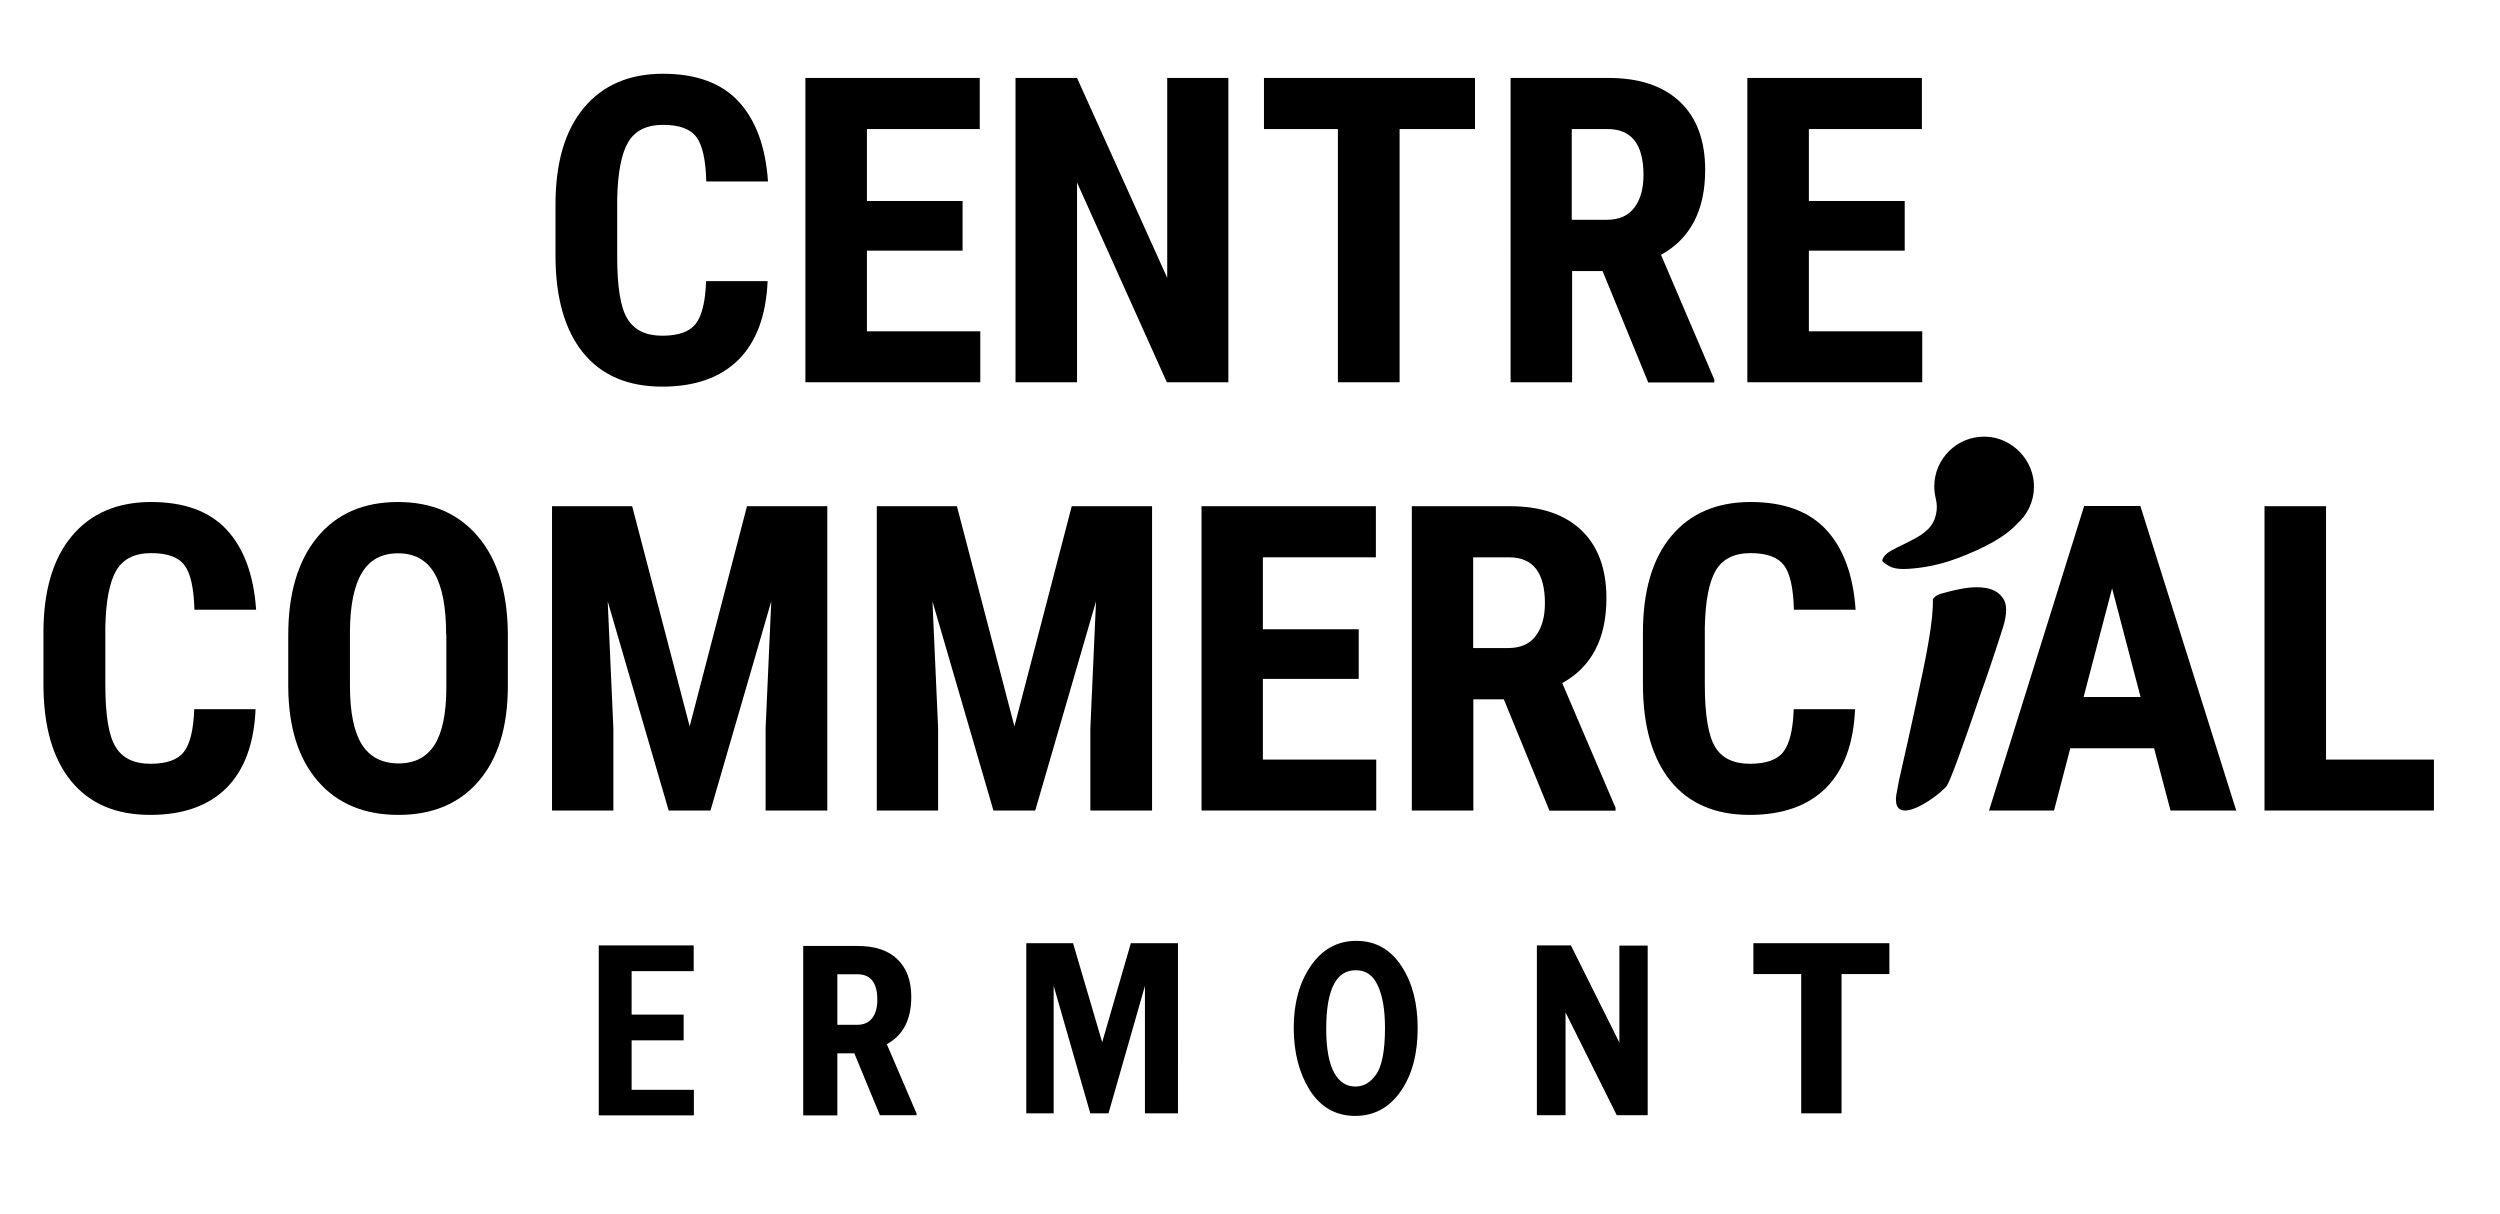
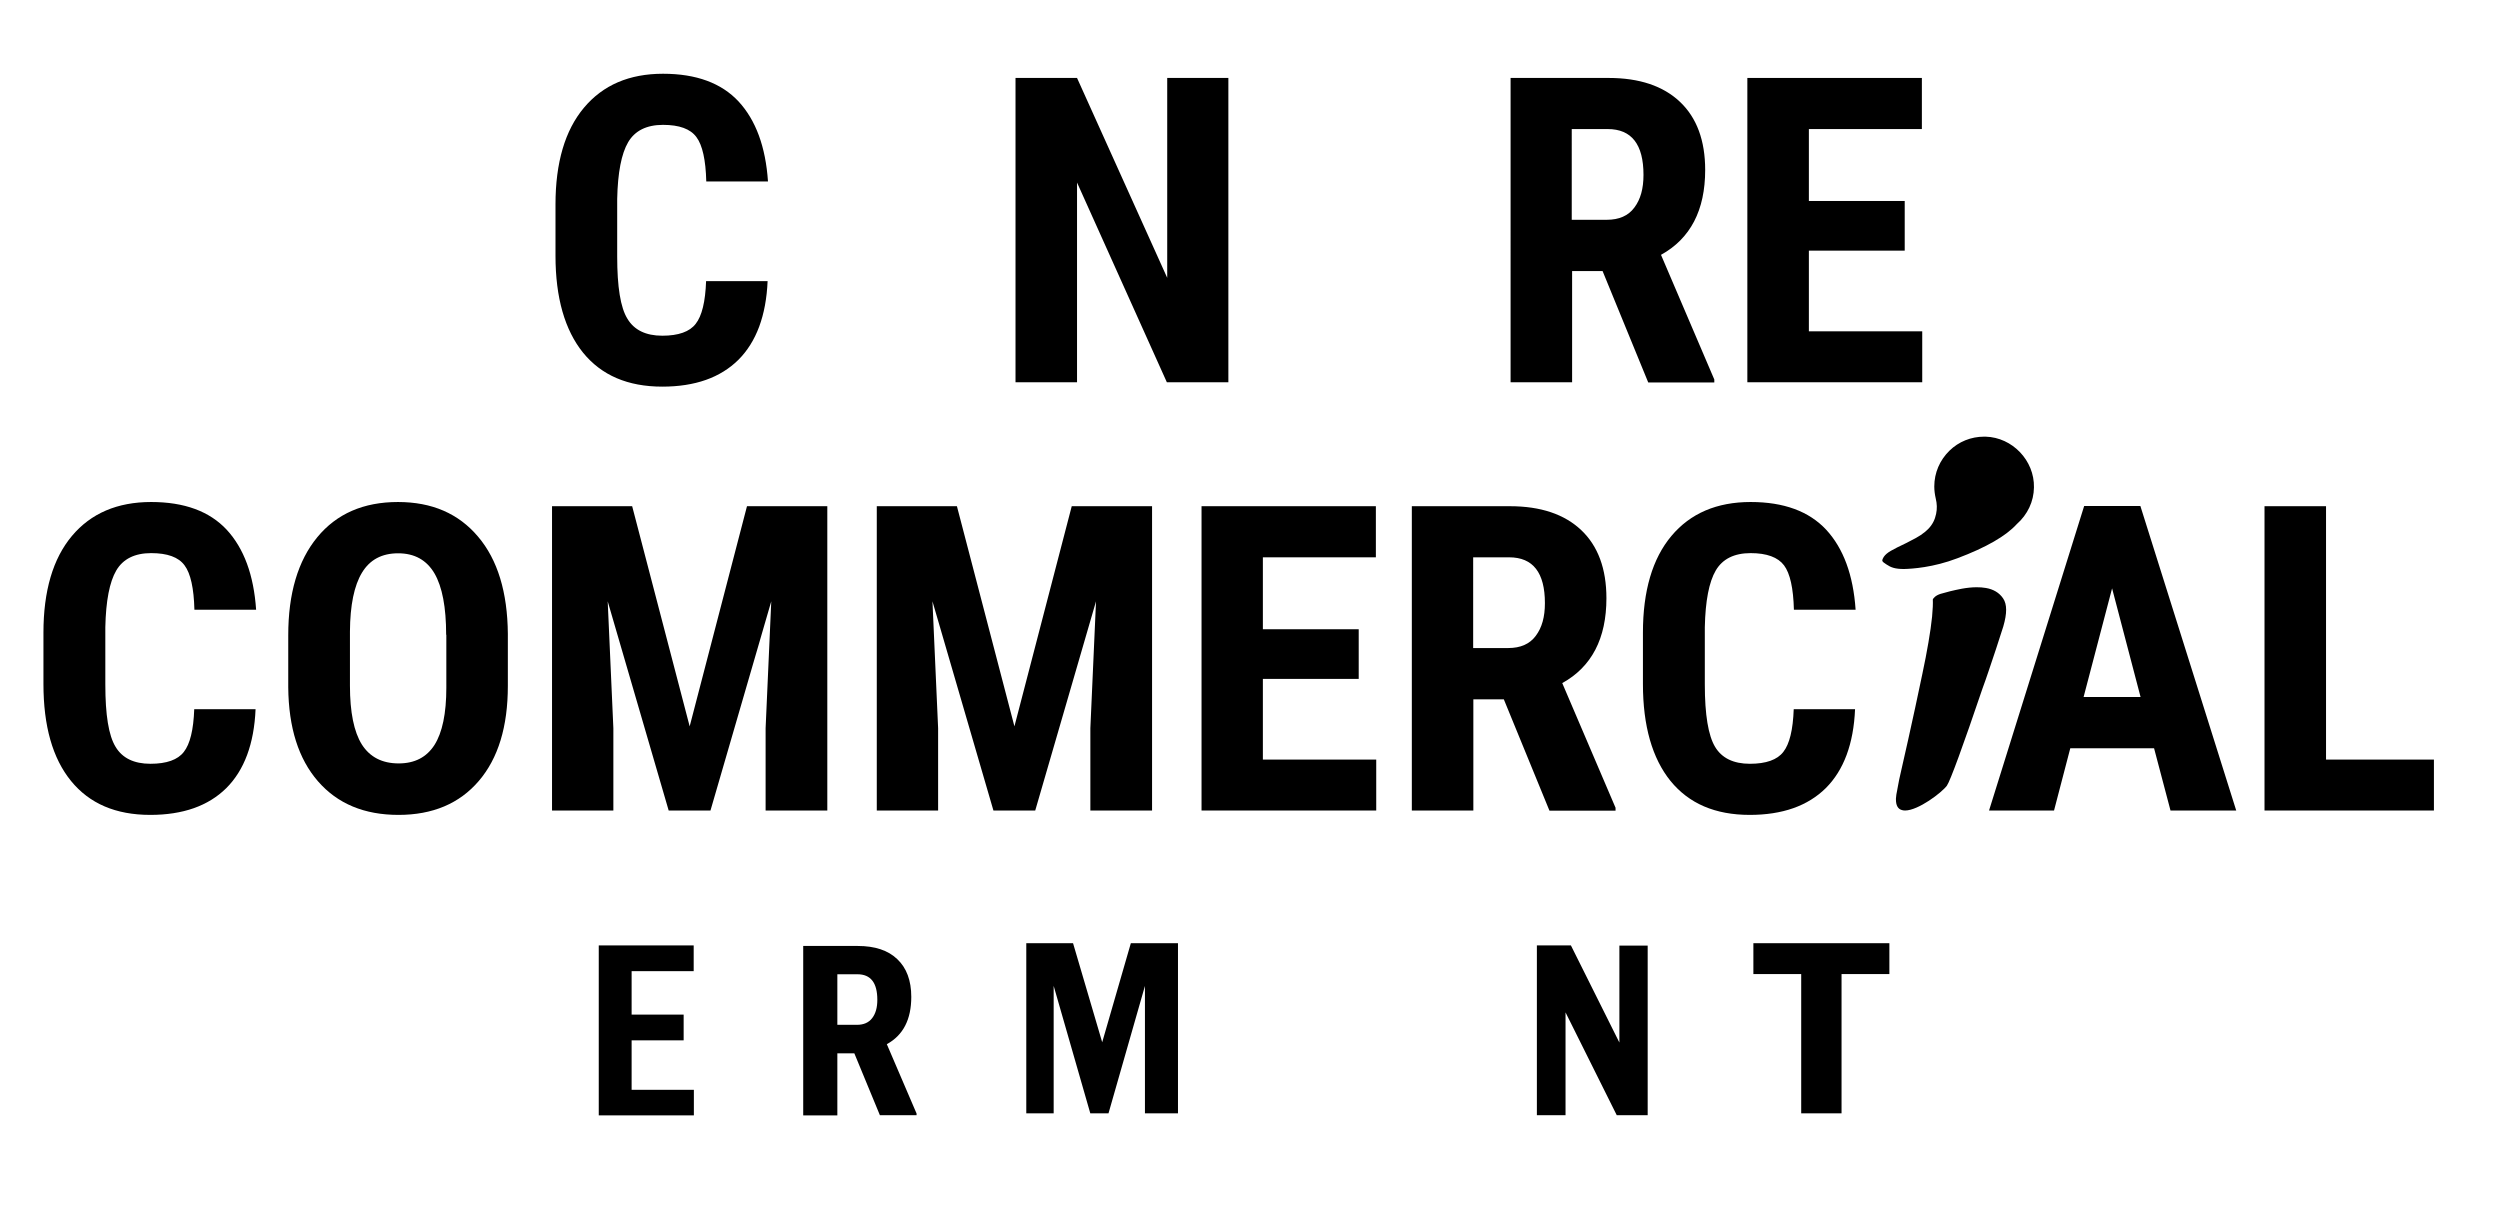
<svg xmlns="http://www.w3.org/2000/svg" version="1.1" id="Calque_1" x="0px" y="0px" viewBox="0 0 1369.5 664.9" style="enable-background:new 0 0 1369.5 664.9;" xml:space="preserve">
  <style type="text/css">
	.st0{stroke:#000000;stroke-width:3;stroke-miterlimit:10;}
	.st1{stroke:#000000;stroke-width:5;stroke-miterlimit:10;}
</style>
  <g>
    <g>
      <path d="M420.5,153.9c-0.8,19-6.2,33.4-16,43.2c-9.9,9.8-23.8,14.7-41.7,14.7c-18.9,0-33.3-6.2-43.4-18.6    c-10-12.4-15.1-30.1-15.1-53.1V112c0-22.9,5.2-40.6,15.6-53c10.4-12.4,24.8-18.6,43.3-18.6c18.2,0,32,5.1,41.4,15.2    c9.4,10.2,14.8,24.7,16.1,43.8h-33.8c-0.3-11.8-2.1-19.9-5.4-24.3c-3.3-4.5-9.4-6.7-18.3-6.7c-9,0-15.4,3.2-19.1,9.5    c-3.7,6.3-5.7,16.7-6,31.1v31.5c0,16.6,1.8,28,5.6,34.1c3.7,6.2,10.1,9.3,19.1,9.3c8.9,0,15-2.2,18.3-6.5    c3.4-4.3,5.3-12.1,5.7-23.4H420.5z" />
    </g>
-     <polygon points="441.2,42.7 441.2,209.4 537,209.4 537,181.5 474.9,181.5 474.9,137.3 527.3,137.3 527.3,110.1 474.9,110.1    474.9,70.7 536.7,70.7 536.7,42.7  " />
    <polygon points="639.4,42.7 639.4,152.2 590,42.7 556.3,42.7 556.3,209.4 590,209.4 590,100 639.2,209.4 672.9,209.4 672.9,42.7     " />
-     <polygon points="692.4,42.7 692.4,70.7 732.9,70.7 732.9,209.4 766.7,209.4 766.7,70.7 808,70.7 808,42.7  " />
    <g>
      <path d="M861.1,120.4h19.1c6.7,0,11.8-2.2,15.1-6.7c3.4-4.5,5-10.4,5-17.9c0-16.7-6.5-25.1-19.6-25.1h-19.7V120.4z M877.9,148.5    h-16.7v60.9h-33.7V42.7h53.7c16.9,0,29.9,4.4,39.1,13.1c9.2,8.7,13.8,21.2,13.8,37.3c0,22.1-8.1,37.6-24.2,46.5l29.2,68.3v1.6    h-36.2L877.9,148.5z" />
    </g>
    <polygon points="957.2,42.7 957.2,209.4 1053,209.4 1053,181.5 990.9,181.5 990.9,137.3 1043.4,137.3 1043.4,110.1 990.9,110.1    990.9,70.7 1052.8,70.7 1052.8,42.7  " />
    <g>
      <path d="M140,388.5c-0.8,19-6.2,33.4-16,43.2c-9.9,9.8-23.8,14.7-41.7,14.7c-18.9,0-33.3-6.2-43.4-18.6s-15.1-30.1-15.1-53.1    v-28.1c0-22.9,5.2-40.6,15.6-53C49.8,281.2,64.3,275,82.8,275c18.2,0,32,5.1,41.4,15.2c9.4,10.2,14.8,24.7,16.1,43.8h-33.8    c-0.3-11.8-2.1-19.9-5.4-24.3c-3.3-4.5-9.4-6.7-18.3-6.7c-9,0-15.4,3.2-19.1,9.5c-3.7,6.3-5.7,16.7-6,31.1V375    c0,16.6,1.8,27.9,5.6,34.1c3.7,6.2,10.1,9.3,19.1,9.3c8.9,0,15-2.2,18.3-6.5c3.4-4.3,5.3-12.1,5.7-23.4H140z" />
      <path d="M244.4,347.7c0-15-2.1-26.2-6.4-33.6c-4.3-7.3-10.9-11-19.9-11c-8.9,0-15.5,3.5-19.8,10.6c-4.3,7.1-6.5,17.8-6.6,32.2    v29.7c0,14.6,2.2,25.3,6.5,32.2c4.4,6.9,11.1,10.4,20.2,10.4c8.8,0,15.3-3.4,19.6-10.1c4.3-6.8,6.5-17.2,6.5-31.4V347.7z     M278.2,375.7c0,22.4-5.3,39.7-15.9,52.1c-10.6,12.4-25.3,18.6-44,18.6c-18.7,0-33.4-6.1-44.1-18.4    c-10.7-12.3-16.1-29.4-16.3-51.5v-28.5c0-22.9,5.3-40.8,15.9-53.7c10.6-12.9,25.4-19.3,44.2-19.3c18.6,0,33.2,6.3,43.9,19    c10.7,12.6,16.1,30.4,16.3,53.2V375.7z" />
    </g>
    <polygon points="346.3,277.3 377.8,397.9 409.2,277.3 453.2,277.3 453.2,444 419.4,444 419.4,398.9 422.5,329.4 389.2,444    366.3,444 332.9,329.4 336,398.9 336,444 302.4,444 302.4,277.3  " />
    <polygon points="524.2,277.3 555.7,397.9 587.1,277.3 631.1,277.3 631.1,444 597.3,444 597.3,398.9 600.4,329.4 567.1,444    544.2,444 510.8,329.4 513.9,398.9 513.9,444 480.3,444 480.3,277.3  " />
    <polygon points="744.3,371.9 691.8,371.9 691.8,416.1 753.9,416.1 753.9,444 658.2,444 658.2,277.3 753.7,277.3 753.7,305.3    691.8,305.3 691.8,344.7 744.3,344.7  " />
    <g>
      <path d="M807.1,355h19.1c6.7,0,11.8-2.2,15.1-6.7c3.4-4.5,5-10.4,5-17.9c0-16.7-6.5-25.1-19.6-25.1h-19.7V355z M823.8,383.1h-16.7    V444h-33.7V277.3h53.7c16.9,0,29.9,4.4,39.1,13.1c9.2,8.7,13.8,21.2,13.8,37.3c0,22.1-8.1,37.6-24.2,46.5l29.2,68.3v1.6h-36.2    L823.8,383.1z" />
      <path d="M1016.2,388.5c-0.8,19-6.2,33.4-16,43.2c-9.9,9.8-23.8,14.7-41.7,14.7c-18.9,0-33.3-6.2-43.4-18.6    c-10-12.4-15.1-30.1-15.1-53.1v-28.1c0-22.9,5.2-40.6,15.6-53C926,281.2,940.5,275,959,275c18.2,0,32,5.1,41.4,15.2    c9.4,10.2,14.8,24.7,16.1,43.8h-33.8c-0.3-11.8-2.1-19.9-5.4-24.3s-9.4-6.7-18.3-6.7c-9,0-15.4,3.2-19.1,9.5    c-3.7,6.3-5.7,16.7-6,31.1V375c0,16.6,1.9,27.9,5.6,34.1c3.7,6.2,10.1,9.3,19.1,9.3c8.9,0,15-2.2,18.3-6.5    c3.4-4.3,5.3-12.1,5.7-23.4H1016.2z" />
    </g>
    <path d="M1141.4,381.8h31.2l-15.6-59.5L1141.4,381.8z M1180,409.9h-45.9l-8.9,34.1h-35.6l52.1-166.8h30.8l52.5,166.8h-36   L1180,409.9z" />
    <polygon points="1240.5,277.3 1240.5,444 1333.3,444 1333.3,416.1 1274.2,416.1 1274.2,277.3  " />
    <g>
      <path d="M1056.4,351.9c-0.9,5.3-2,11-3.3,17.1l-3.9,18.4c-1.3,6.1-2.6,12.1-3.9,17.8c-1.3,5.8-2.5,10.9-3.5,15.5    c-1.1,4.6-1.9,8.5-2.4,11.5l-0.1,0.6c-0.4,1.7-0.6,3.2-0.7,4.6l0,0.6c0,3.2,1.1,5.1,3.1,5.7c0.5,0.2,1.2,0.3,1.9,0.3    c7.2,0,20.1-9.8,22.9-13.6c1.8-2.5,8.9-21.9,19.5-53.2c1.1-3.1,2.3-6.3,3.4-9.7c2.8-8.2,5.5-16.4,8-24.3    c2.1-7.2,2.1-12.2-0.1-15.4c-2.1-3.1-5.3-5-9.4-5.7c-1.6-0.3-3.4-0.4-5.1-0.4c-2.6,0-5.3,0.3-8.1,0.8c-4.7,0.9-8.6,1.9-11.6,2.8    c-1.3,0.4-2.4,1-3.1,1.6c-0.7,0.7-1.1,1.1-1.2,1.5c0.1,2.2,0,5.3-0.4,9.4C1058,341.9,1057.3,346.6,1056.4,351.9" />
      <path d="M1044.2,297.5c-7.7,3.7-10.6,5.1-12.3,7.6c-0.6,0.9-0.8,1.6-0.8,2c0.1,0.7,1.1,1.3,2.3,2.1c2.5,1.7,4.8,2.5,9.6,2.5    c4.4-0.1,16-0.8,29.3-5.9c15.7-5.9,26.6-12.2,32.5-18.7c5.9-5.2,9.3-12.4,9.4-20.1c0.3-14.7-11.8-27.4-26.5-27.8l-0.8,0    c-7.1,0-13.9,2.7-19,7.7c-5.3,5.2-8.3,12.1-8.3,19.6c0,2.2,0.3,4.4,0.8,6.6c0.7,2.8,0.8,5.6,0.2,8.4c-1.3,6.4-5.3,10.5-14.1,14.8    L1044.2,297.5z" />
    </g>
  </g>
  <g>
    <g>
      <path d="M469.9,518.2H440v92.8h18.7V577h9.3l14,33.9h20.1v-0.9l-16.3-38c9-4.9,13.4-13.6,13.4-25.9c0-9-2.6-15.9-7.7-20.7    C486.5,520.6,479.3,518.2,469.9,518.2 M458.7,561.4v-27.7h11c7.3,0,10.9,4.7,10.9,14c0,4.2-0.9,7.5-2.8,10    c-1.9,2.5-4.7,3.7-8.4,3.7H458.7z" />
    </g>
    <g>
      <path d="M374.5,569.9H346v27.1h34.1V611H328v-93.1h52V532h-34v23.8h28.5V569.9z" />
    </g>
  </g>
  <path class="st0" d="M643.7,608.4h-15v-79l-22.6,79h-7.7l-22.7-79v79h-12v-90.2h23l17.1,58.1l16.8-58.1h23.2V608.4z" />
-   <path class="st0" d="M742.4,609.8c-10.1,0-18-4.5-23.7-13.5c-5.6-9-8.5-20.1-8.5-33.3c0-13.1,3-24.1,9-32.9  c6-8.8,13.9-13.2,23.8-13.2c9.9,0,17.8,4.4,23.5,13.2c5.8,8.8,8.6,19.9,8.6,33.1c0,13.9-3,25.1-9,33.7  C760.2,605.5,752.2,609.8,742.4,609.8z M742.5,596.7c5,0,9.2-2.4,12.6-7.3c3.4-4.8,5.1-13.6,5.1-26.3c0-10.3-1.4-18.4-4.3-24.3  c-2.8-5.9-7.2-8.8-13.2-8.8c-11.8,0-17.7,11.2-17.7,33.6c0,10.9,1.5,19.1,4.5,24.7C732.6,593.9,736.9,596.7,742.5,596.7z" />
  <path class="st1" d="M900.1,608.4h-12.9l-28-56.2c-0.4-0.9-1.1-2.3-2.1-4.2c-0.4-0.9-1.1-2.2-2-4.1v64.5h-10.7v-88H859l25.9,51.9  c0.2,0.4,1.8,3.6,4.7,9.5v-61.3h10.5V608.4z" />
  <path class="st0" d="M1007.3,608.4h-19.1v-76.3H962v-13.9h71.5v13.9h-26.2V608.4z" />
</svg>